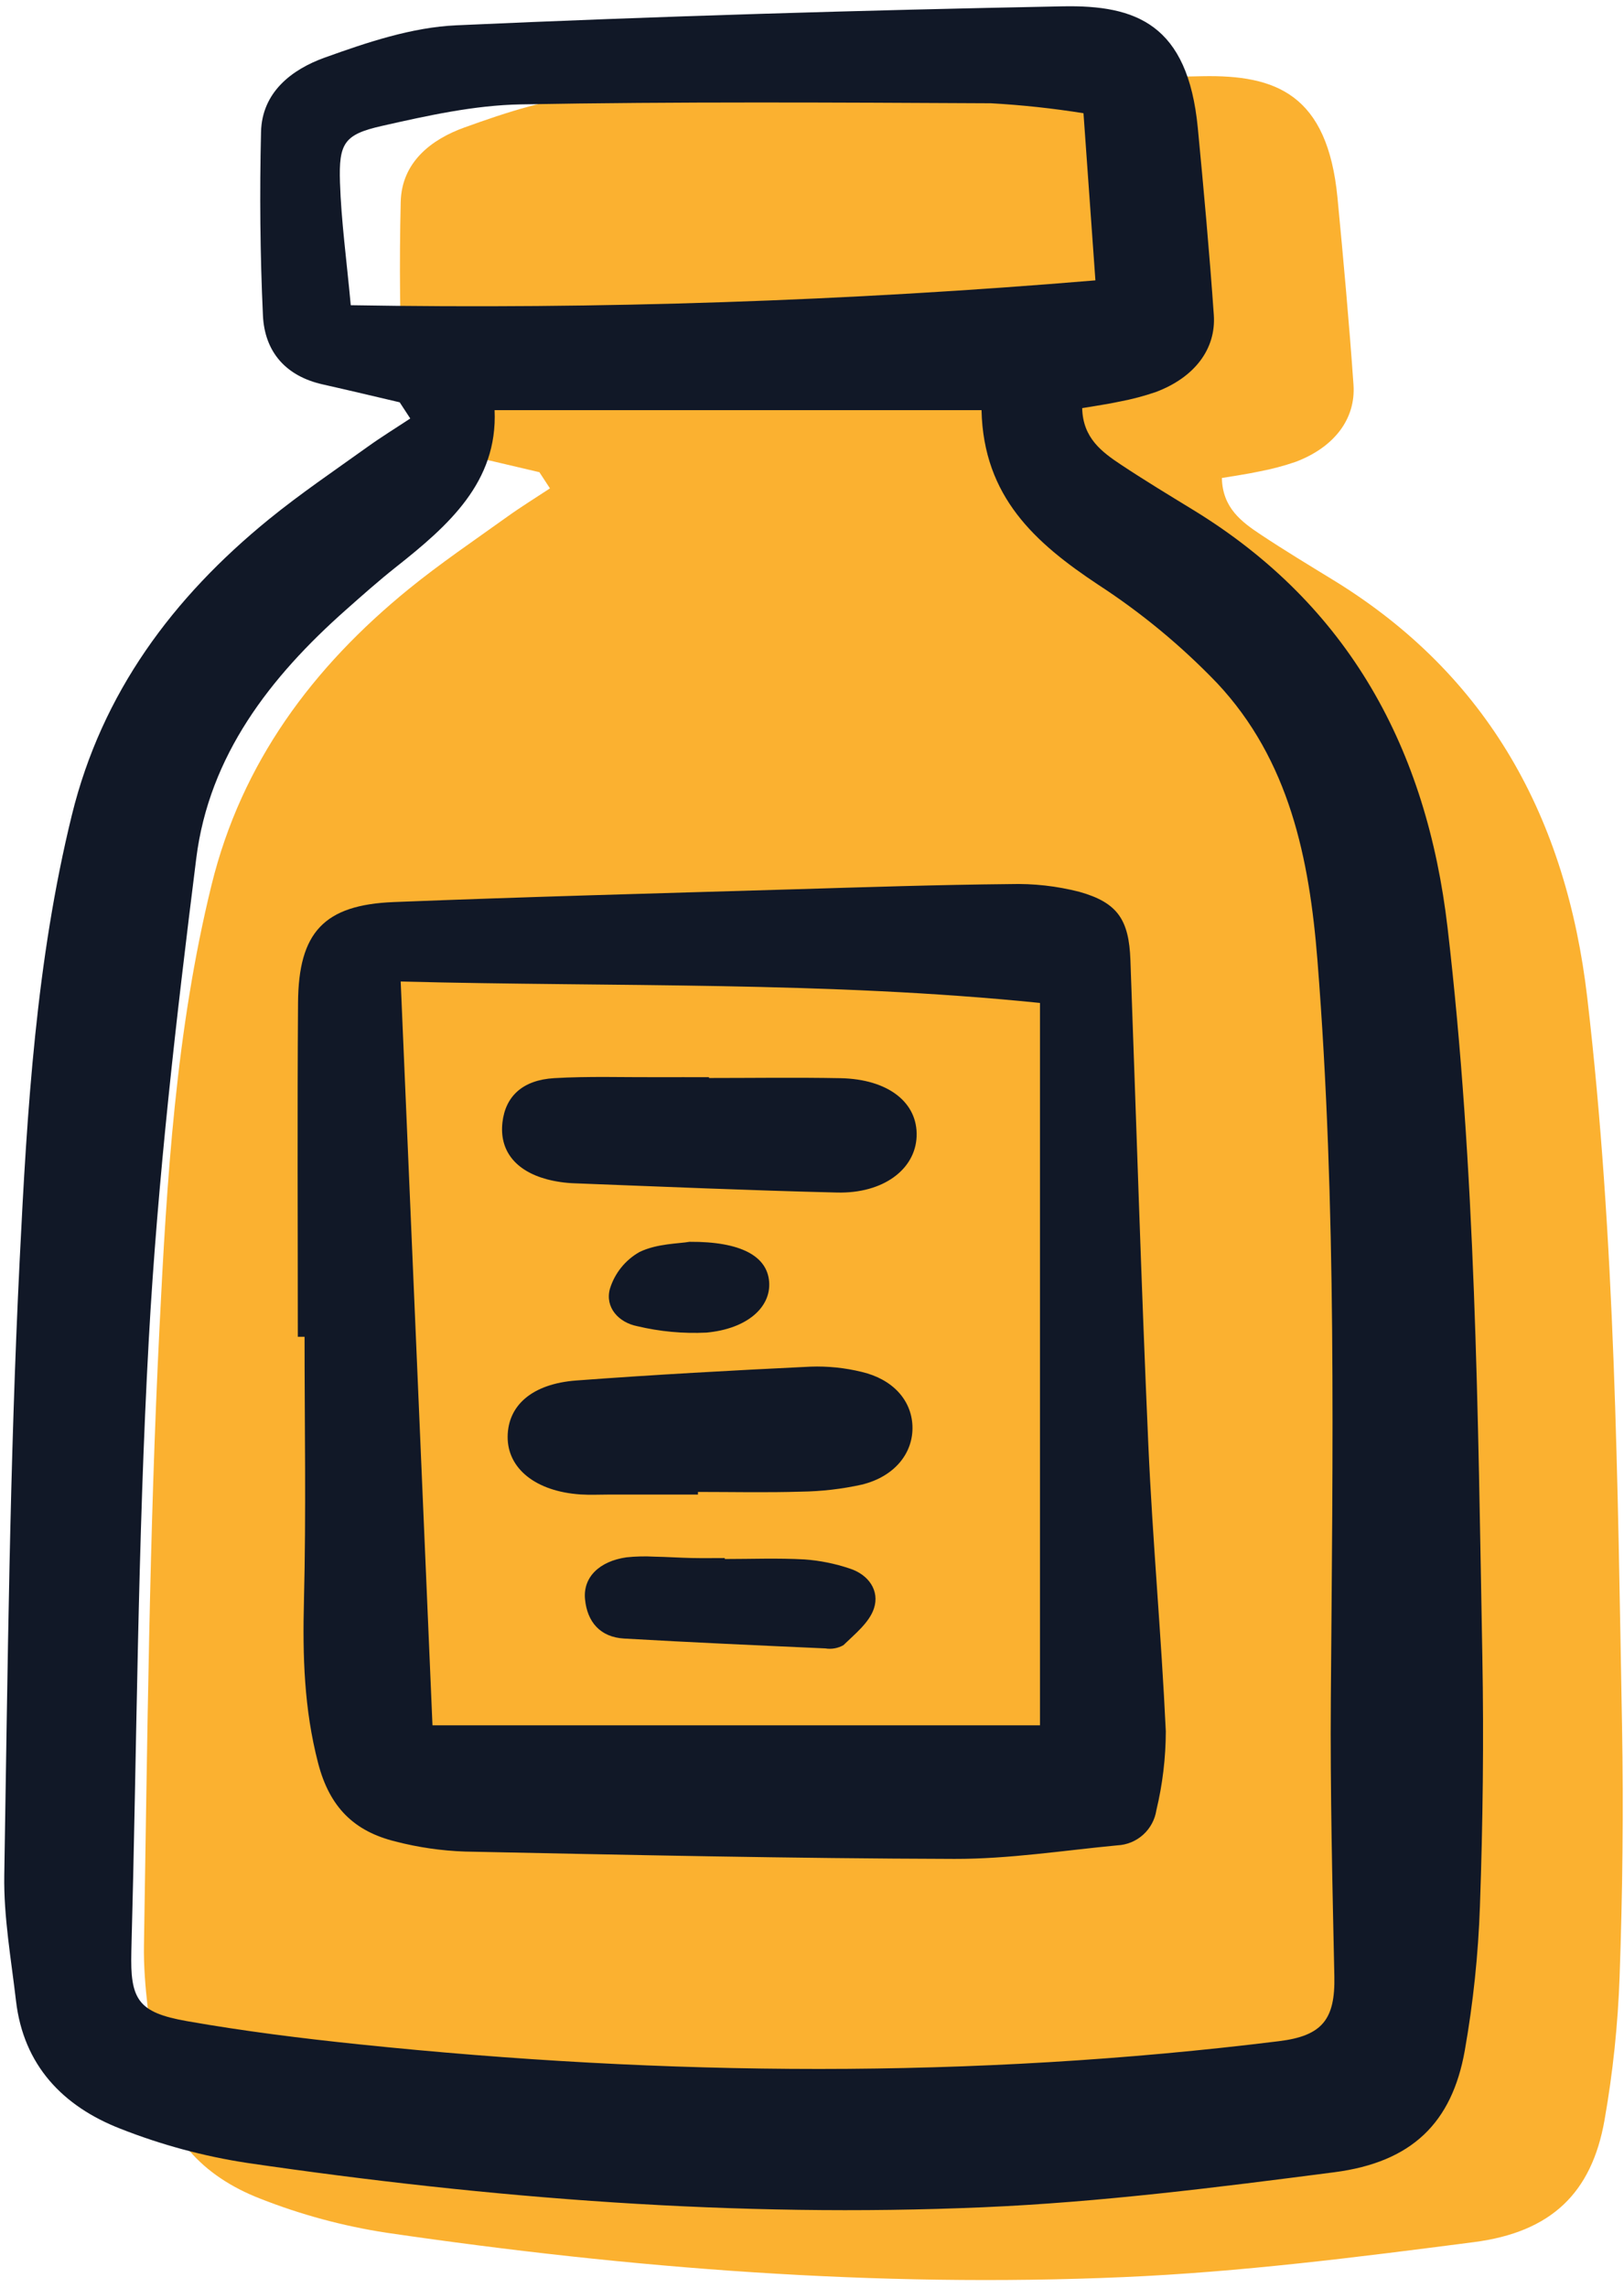
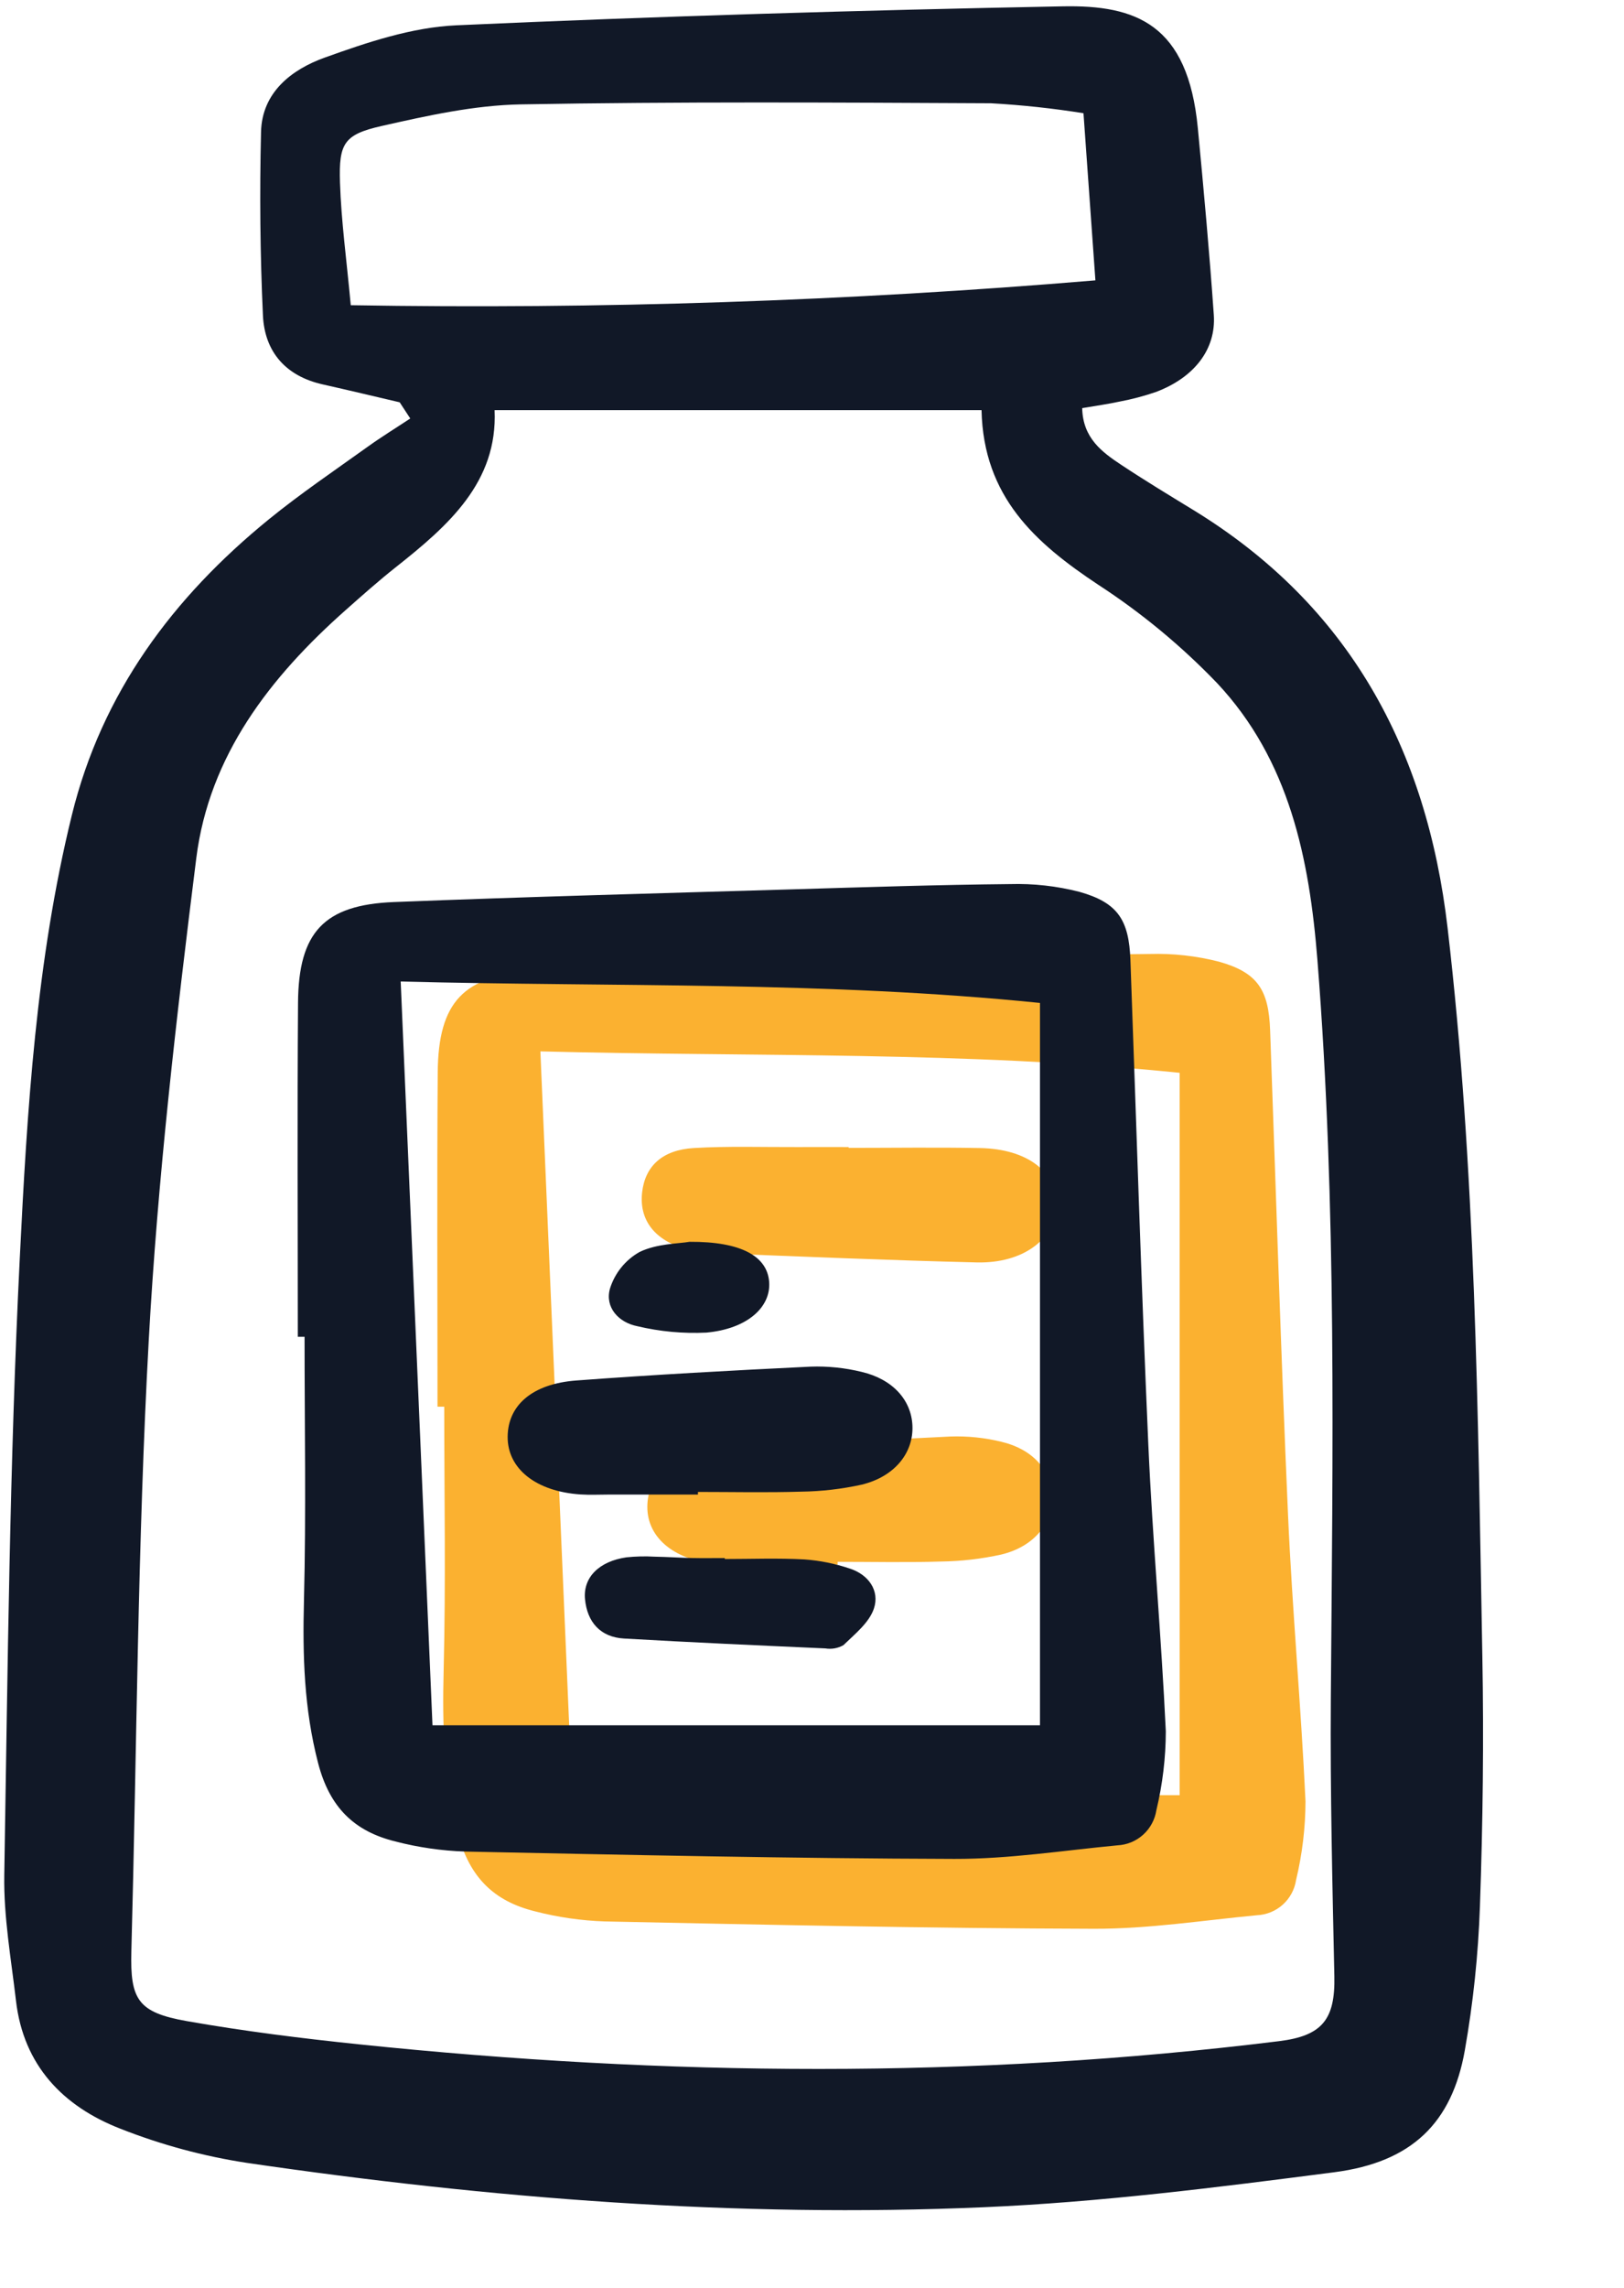
<svg xmlns="http://www.w3.org/2000/svg" width="147" height="207" viewBox="0 0 147 207" fill="none">
-   <path d="M48.824 42.716C46.506 42.175 44.191 41.619 41.868 41.098C38.516 40.351 36.598 38.156 36.444 34.856C36.189 29.333 36.14 23.791 36.272 18.264C36.355 14.653 39.071 12.6 42.025 11.536C45.863 10.156 49.921 8.792 53.937 8.611C72.228 7.787 90.535 7.248 108.843 6.894C115.465 6.766 120.167 8.49 121.068 17.909C121.606 23.537 122.121 29.168 122.514 34.807C122.731 37.93 120.729 40.478 117.281 41.778C116.209 42.147 115.111 42.438 113.996 42.648C112.926 42.881 111.839 43.029 110.6 43.241C110.663 45.951 112.383 47.211 114.143 48.377C116.271 49.788 118.458 51.111 120.637 52.444C134.801 61.097 141.791 74.12 143.674 90.246C146.233 112.146 146.419 134.163 146.822 156.164C146.96 163.688 146.868 171.222 146.604 178.742C146.453 183.128 145.995 187.497 145.232 191.817C144.07 198.352 140.453 201.917 133.411 202.827C122.861 204.192 112.265 205.537 101.649 205.993C79.326 206.954 57.092 205.212 34.996 201.979C31.075 201.381 27.234 200.344 23.544 198.89C18.353 196.871 14.769 193.164 14.091 187.313C13.652 183.53 12.967 179.726 13.031 175.944C13.341 157.345 13.511 138.733 14.434 120.16C15.097 106.722 15.914 93.222 19.149 80.052C21.866 68.99 28.3 60.364 36.987 53.295C39.845 50.971 42.913 48.897 45.91 46.747C47.166 45.845 48.487 45.033 49.78 44.18C49.462 43.69 49.143 43.202 48.824 42.716Z" fill="#FBB130" />
  <path d="M39.602 127.251C39.602 117.173 39.548 107.096 39.622 97.02C39.668 90.654 41.979 88.173 48.295 87.922C60.352 87.445 72.415 87.129 84.477 86.769C91.007 86.574 97.536 86.361 104.067 86.298C106.185 86.236 108.3 86.472 110.353 86.999C113.838 87.979 114.834 89.548 114.967 93.182C115.499 107.794 115.942 122.411 116.588 137.018C116.971 145.665 117.766 154.294 118.17 162.941C118.164 165.343 117.877 167.738 117.316 170.074C117.184 170.931 116.759 171.717 116.115 172.297C115.469 172.877 114.642 173.216 113.775 173.255C108.867 173.722 103.952 174.493 99.041 174.48C84.27 174.441 69.505 174.12 54.739 173.816C52.609 173.744 50.494 173.438 48.432 172.904C44.717 171.987 42.483 169.833 41.44 165.821C40.162 160.91 40.029 156.08 40.158 151.096C40.358 143.152 40.212 135.199 40.212 127.25L39.602 127.251ZM48.914 95.11C49.875 117.582 50.823 139.714 51.791 162.394H106.78V97.049C87.374 95.075 68.417 95.616 48.914 95.11Z" fill="#FBB130" />
  <path d="M75.821 141.523H67.748C66.898 141.523 66.045 141.567 65.199 141.512C61.161 141.248 58.571 139.183 58.595 136.284C58.619 133.451 60.815 131.5 64.812 131.202C71.873 130.677 78.945 130.289 86.017 129.95C87.574 129.895 89.13 130.055 90.643 130.426C93.464 131.09 95.139 132.982 95.235 135.296C95.337 137.757 93.62 139.906 90.639 140.625C88.843 141.021 87.01 141.233 85.171 141.258C82.057 141.356 78.938 141.285 75.821 141.285V141.523Z" fill="#FBB130" />
  <path d="M76.82 103.839C80.785 103.839 84.749 103.78 88.712 103.855C93.038 103.938 95.73 106.053 95.614 109.122C95.501 112.109 92.587 114.3 88.416 114.201C80.494 114.01 72.576 113.668 64.657 113.364C63.809 113.337 62.966 113.215 62.145 113.001C59.26 112.225 57.836 110.363 58.124 107.855C58.394 105.501 59.94 104.021 62.808 103.853C65.912 103.67 69.032 103.778 72.148 103.765C73.705 103.758 75.263 103.765 76.82 103.765V103.839Z" fill="#FBB130" />
-   <path d="M78.245 147.352C80.652 147.352 83.065 147.258 85.465 147.389C86.864 147.49 88.243 147.769 89.571 148.219C91.263 148.766 92.283 150.216 91.751 151.825C91.328 153.104 90.028 154.137 88.988 155.145C88.492 155.428 87.913 155.531 87.349 155.438C81.276 155.166 75.202 154.895 69.133 154.547C66.981 154.423 65.797 153.053 65.598 150.986C65.406 149.003 66.894 147.554 69.344 147.201C70.187 147.113 71.035 147.093 71.88 147.141C73.012 147.16 74.143 147.237 75.275 147.262C76.265 147.284 77.256 147.266 78.247 147.266L78.245 147.352Z" fill="#FBB130" />
-   <path d="M75.056 118.66C79.753 118.631 82.097 119.977 82.266 122.29C82.432 124.578 80.284 126.532 76.583 126.873C74.481 126.975 72.374 126.779 70.327 126.292C68.635 125.96 67.385 124.584 67.854 122.905C68.289 121.493 69.25 120.302 70.538 119.577C72.13 118.811 74.102 118.829 75.056 118.66Z" fill="#FBB130" />
  <path d="M36.179 36.394C33.862 35.854 31.547 35.297 29.224 34.777C25.872 34.03 23.954 31.835 23.8 28.535C23.545 23.012 23.496 17.47 23.628 11.942C23.71 8.331 26.427 6.278 29.381 5.215C33.218 3.835 37.277 2.471 41.293 2.29C59.584 1.466 77.891 0.927 96.199 0.573C102.821 0.445 107.523 2.169 108.424 11.588C108.962 17.215 109.477 22.847 109.87 28.486C110.087 31.608 108.085 34.157 104.637 35.457C103.565 35.826 102.467 36.116 101.352 36.326C100.282 36.559 99.194 36.707 97.956 36.92C98.019 39.629 99.739 40.89 101.499 42.056C103.627 43.467 105.814 44.789 107.993 46.122C122.157 54.775 129.147 67.799 131.03 83.924C133.589 105.825 133.775 127.841 134.178 149.843C134.316 157.367 134.224 164.901 133.96 172.421C133.809 176.807 133.351 181.176 132.588 185.496C131.426 192.031 127.809 195.596 120.767 196.506C110.217 197.87 99.621 199.216 89.005 199.672C66.681 200.632 44.448 198.89 22.352 195.658C18.431 195.06 14.59 194.023 10.9 192.568C5.709 190.549 2.125 186.842 1.447 180.992C1.008 177.209 0.323 173.405 0.387 169.622C0.697 151.024 0.867 132.412 1.789 113.839C2.453 100.401 3.27 86.9 6.505 73.731C9.222 62.669 15.656 54.043 24.343 46.974C27.201 44.65 30.269 42.575 33.266 40.426C34.522 39.524 35.843 38.712 37.136 37.858C36.817 37.368 36.499 36.88 36.179 36.394ZM44.769 37.103C45.062 43.614 40.588 47.545 35.828 51.309C34.272 52.54 32.785 53.863 31.299 55.18C24.442 61.252 18.934 68.352 17.767 77.632C15.952 92.109 14.27 106.641 13.467 121.201C12.453 139.612 12.389 158.077 11.89 176.519C11.774 180.878 12.472 182.052 16.916 182.834C22.075 183.742 27.289 184.393 32.502 184.934C60.267 187.821 88.03 188.081 115.779 184.647C119.679 184.165 120.865 182.687 120.782 178.779C120.605 170.414 120.401 162.046 120.463 153.681C120.629 131.401 121.012 109.117 119.252 86.876C118.522 77.665 116.711 68.771 110.17 61.797C106.934 58.427 103.321 55.439 99.403 52.893C93.738 49.133 89.021 44.968 88.845 37.104L44.769 37.103ZM31.75 27.61C54.241 27.99 76.737 27.24 99.153 25.362C98.766 19.934 98.427 15.175 98.074 10.243C95.301 9.8 92.506 9.499 89.701 9.342C75.51 9.272 61.32 9.189 47.135 9.443C42.927 9.518 38.691 10.461 34.554 11.395C31.152 12.165 30.659 12.95 30.774 16.504C30.887 20.016 31.374 23.517 31.75 27.61Z" fill="#111827" />
  <path d="M26.958 120.93C26.958 110.852 26.904 100.775 26.977 90.698C27.024 84.332 29.335 81.852 35.651 81.601C47.708 81.123 59.771 80.808 71.833 80.448C78.363 80.253 84.892 80.039 91.423 79.976C93.541 79.915 95.656 80.151 97.709 80.678C101.194 81.658 102.19 83.227 102.323 86.86C102.855 101.473 103.298 116.089 103.944 130.697C104.327 139.344 105.122 147.973 105.526 156.62C105.52 159.022 105.233 161.416 104.672 163.752C104.54 164.61 104.115 165.396 103.47 165.976C102.825 166.556 101.998 166.894 101.131 166.934C96.223 167.401 91.308 168.172 86.397 168.159C71.626 168.12 56.861 167.799 42.094 167.495C39.965 167.423 37.85 167.117 35.788 166.582C32.073 165.665 29.839 163.512 28.796 159.499C27.518 154.589 27.385 149.758 27.514 144.775C27.714 136.83 27.568 128.878 27.568 120.928L26.958 120.93ZM36.27 88.789C37.231 111.26 38.179 133.392 39.147 156.073H94.136V90.728C74.73 88.753 55.773 89.295 36.27 88.789Z" fill="#111827" />
  <path d="M63.177 135.201H55.104C54.254 135.201 53.401 135.246 52.555 135.19C48.517 134.927 45.927 132.862 45.951 129.962C45.975 127.13 48.171 125.179 52.168 124.881C59.229 124.356 66.301 123.968 73.373 123.629C74.93 123.574 76.486 123.734 77.999 124.105C80.82 124.769 82.495 126.661 82.591 128.975C82.693 131.435 80.976 133.585 77.995 134.304C76.199 134.7 74.366 134.912 72.527 134.937C69.413 135.034 66.294 134.964 63.177 134.964V135.201Z" fill="#111827" />
-   <path d="M64.176 97.517C68.141 97.517 72.106 97.459 76.068 97.534C80.394 97.617 83.086 99.731 82.97 102.8C82.857 105.788 79.943 107.979 75.772 107.879C67.85 107.689 59.932 107.346 52.013 107.043C51.165 107.016 50.322 106.894 49.501 106.679C46.616 105.903 45.192 104.042 45.48 101.534C45.75 99.18 47.296 97.7 50.164 97.531C53.268 97.349 56.388 97.457 59.504 97.444C61.061 97.437 62.618 97.444 64.176 97.444V97.517Z" fill="#111827" />
  <path d="M65.601 141.031C68.008 141.031 70.421 140.936 72.821 141.068C74.219 141.169 75.599 141.448 76.927 141.897C78.619 142.444 79.639 143.895 79.107 145.504C78.684 146.783 77.384 147.815 76.344 148.824C75.848 149.107 75.269 149.21 74.705 149.117C68.632 148.845 62.558 148.574 56.489 148.225C54.337 148.102 53.153 146.732 52.954 144.665C52.762 142.682 54.25 141.233 56.7 140.879C57.543 140.791 58.391 140.771 59.236 140.819C60.368 140.839 61.498 140.916 62.63 140.941C63.621 140.962 64.612 140.945 65.603 140.945L65.601 141.031Z" fill="#111827" />
  <path d="M62.412 112.336C67.109 112.307 69.453 113.653 69.622 115.966C69.788 118.255 67.639 120.209 63.939 120.55C61.837 120.652 59.73 120.456 57.683 119.969C55.99 119.637 54.742 118.261 55.209 116.582C55.645 115.17 56.606 113.979 57.894 113.254C59.486 112.487 61.458 112.506 62.412 112.336Z" fill="#111827" />
</svg>